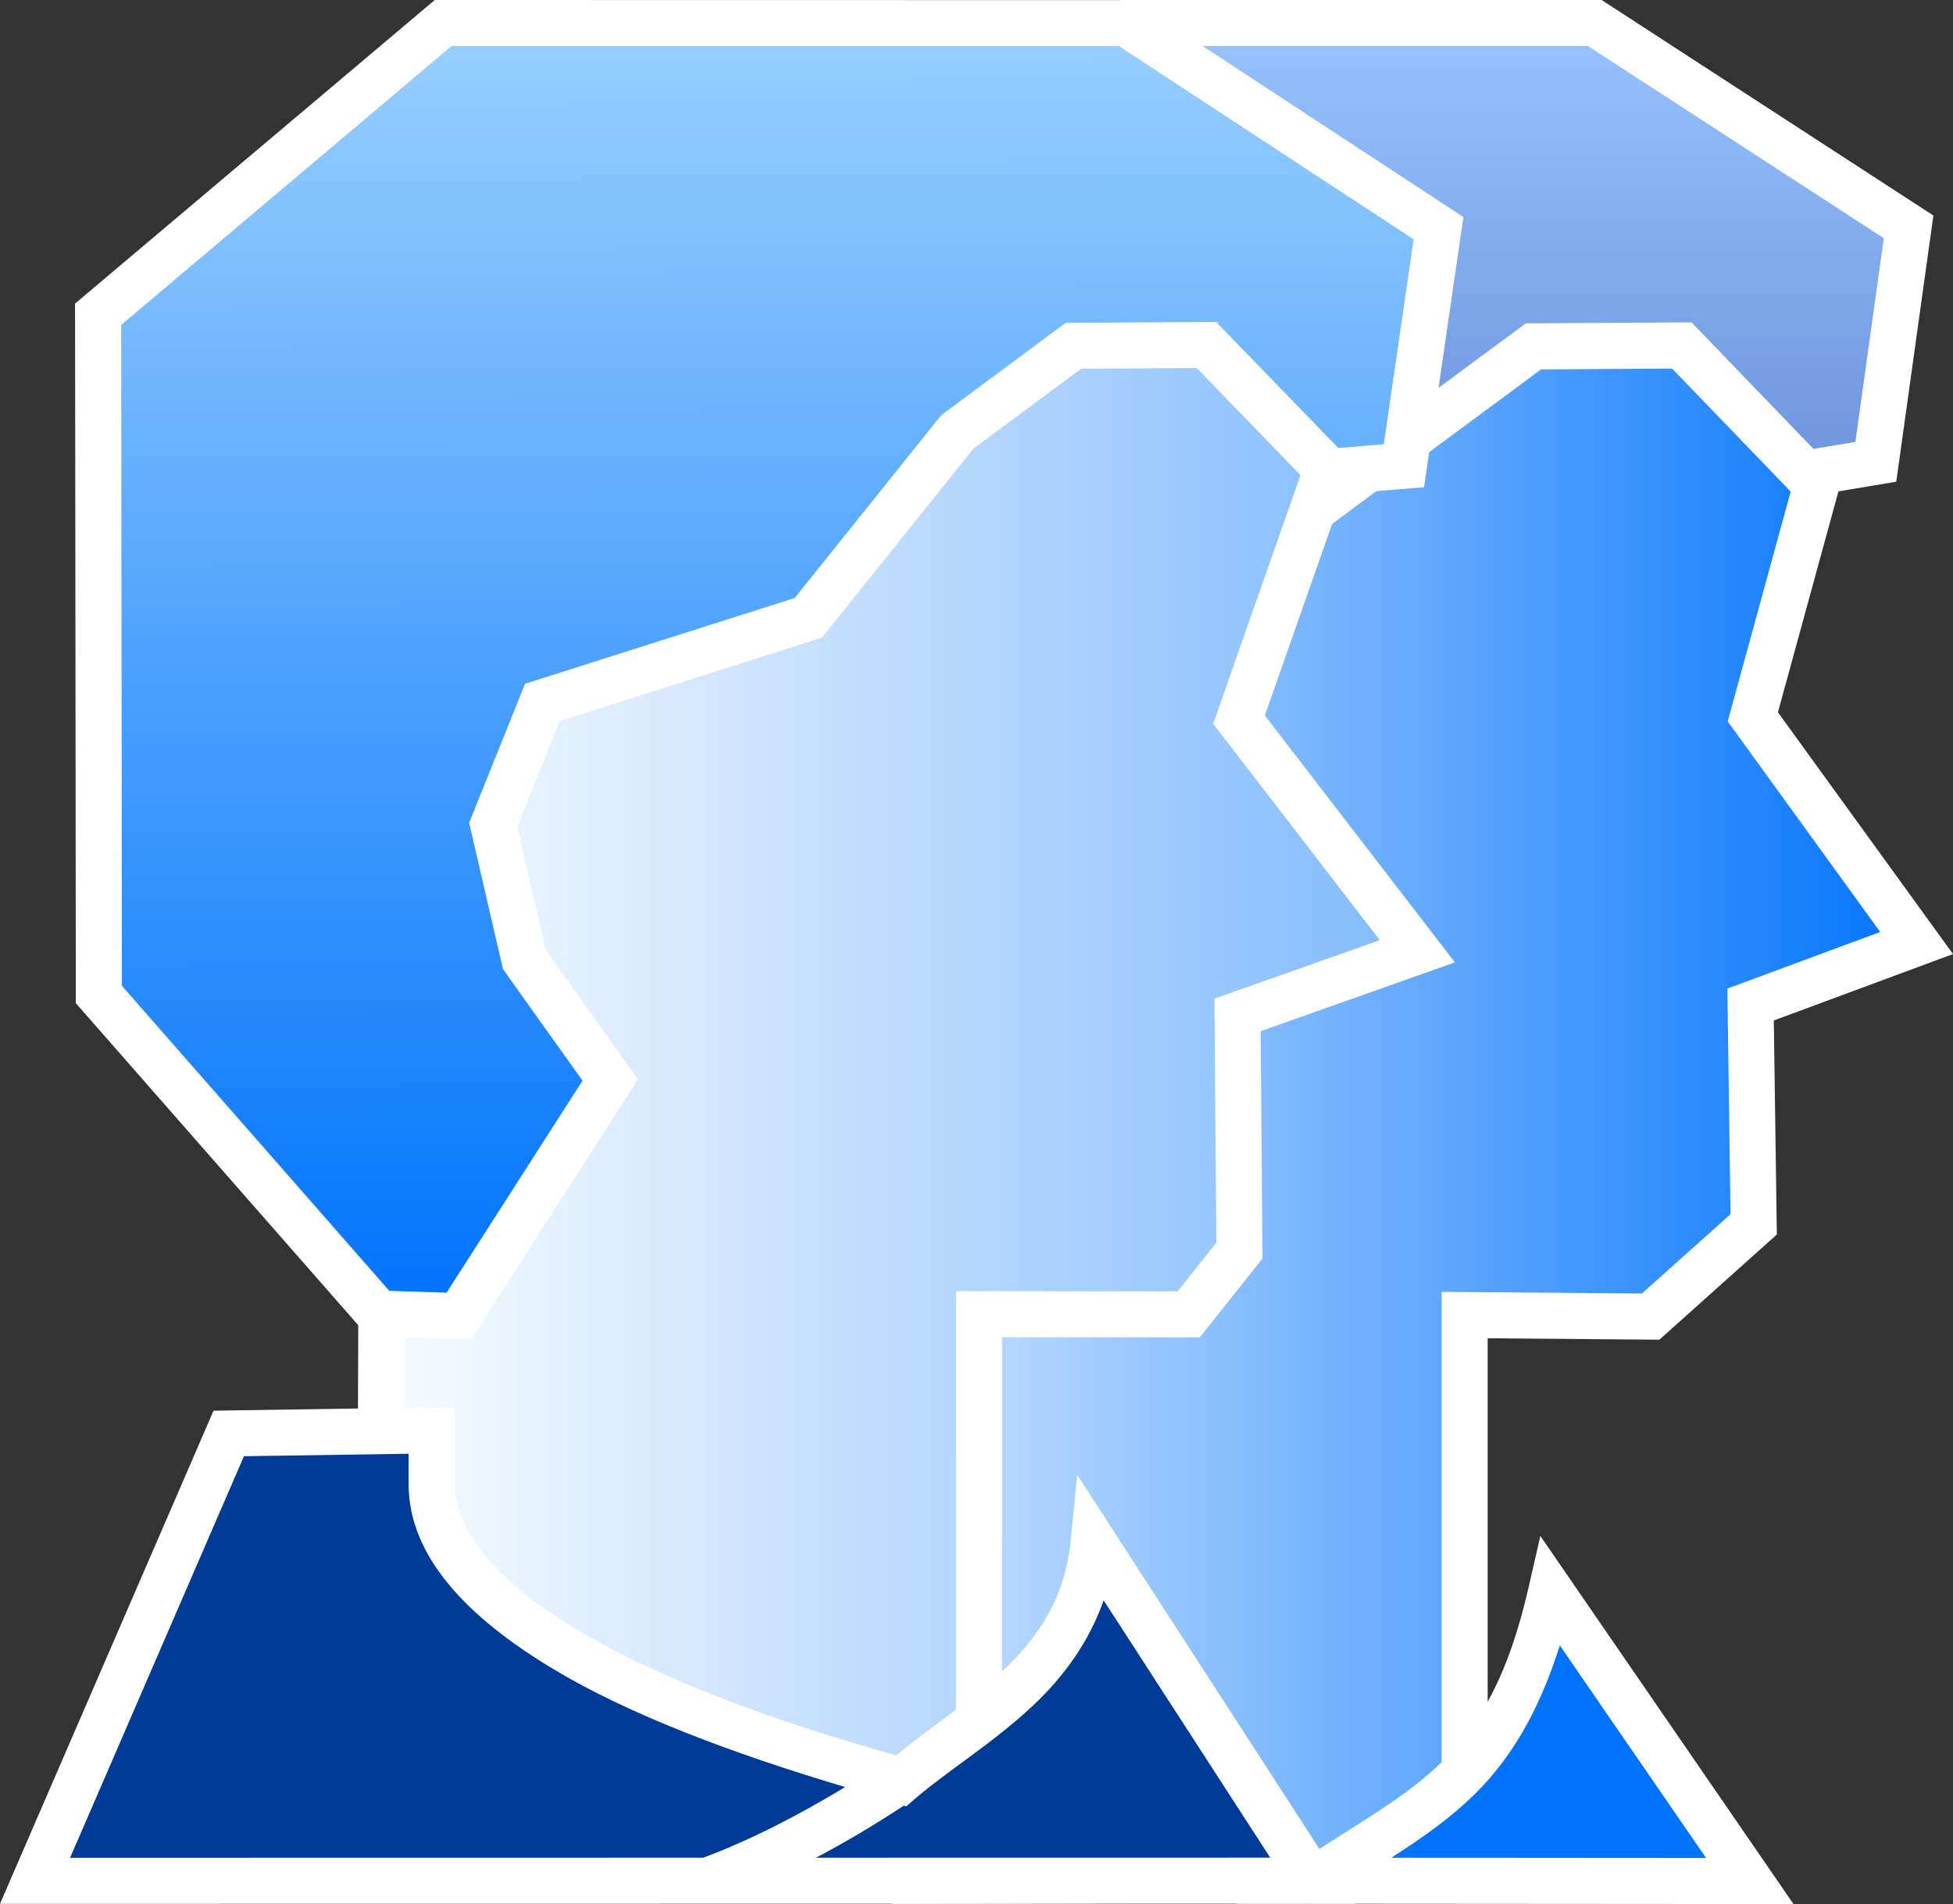
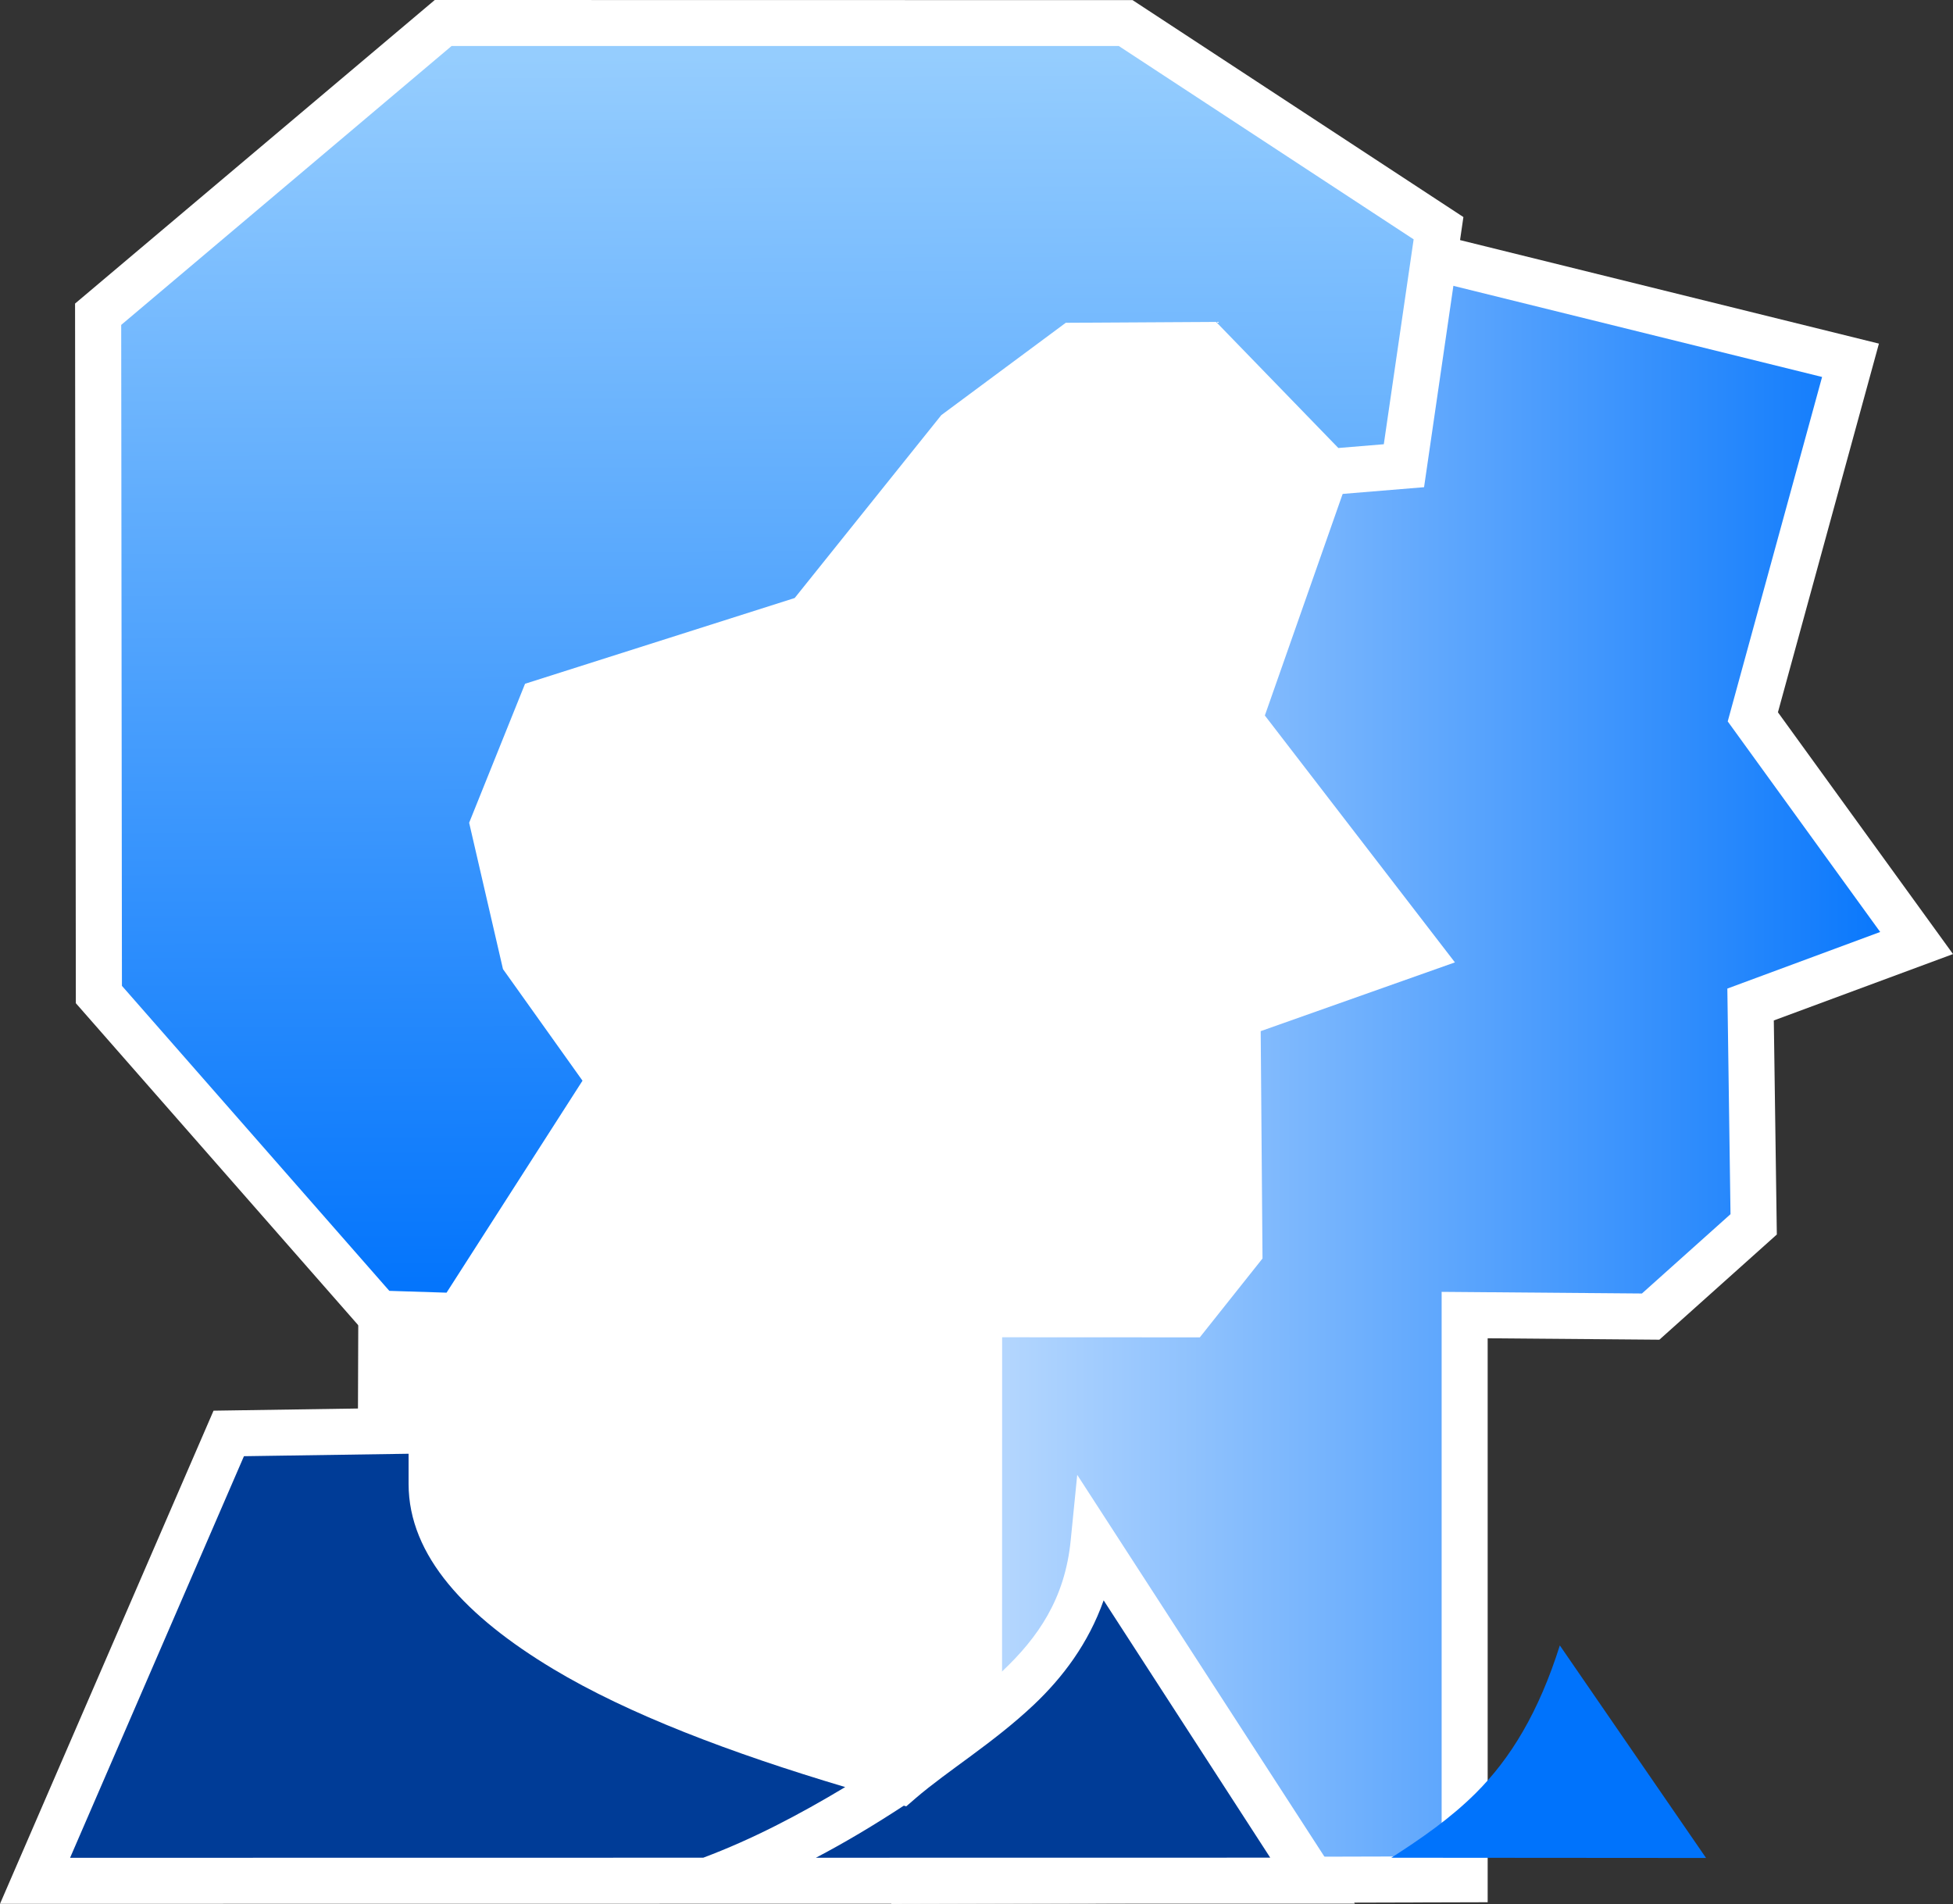
<svg xmlns="http://www.w3.org/2000/svg" width="641.688" height="625.534" viewBox="0 0 169.78 165.506">
  <rect x="0" y="0" width="169.78" height="165.506" fill="#333333" stroke="none" />
  <style>.B{dominant-baseline:auto}.C{fill:#fff}</style>
  <defs>
    <linearGradient id="A" x1="99.154" y1="153.797" x2="180.85" y2="153.797" gradientUnits="userSpaceOnUse">
      <stop offset="0" stop-color="#c0ddfe" />
      <stop offset="1" stop-color="#0a78fc" />
    </linearGradient>
    <linearGradient id="B" x1="148.067" y1="107.773" x2="148.067" y2="69.286" gradientUnits="userSpaceOnUse">
      <stop offset="0" stop-color="#6d92dd" />
      <stop offset="1" stop-color="#94c0fb" />
    </linearGradient>
    <linearGradient id="C" x1="52.42" y1="153.257" x2="137.346" y2="153.257" gradientUnits="userSpaceOnUse">
      <stop offset="0" stop-color="#f6faff" />
      <stop offset="1" stop-color="#85bdfd" />
    </linearGradient>
    <linearGradient id="D" x1="84.457" y1="176.461" x2="83.923" y2="69.821" gradientUnits="userSpaceOnUse">
      <stop offset="0" stop-color="#0475fc" />
      <stop offset="1" stop-color="#95cdfe" />
    </linearGradient>
  </defs>
  <g transform="translate(-17.4 -64.957)" class="B">
    <path d="M105.07 76.127L94.883 230.45l51.844-.145v-49.02l14.928.123 10.21-9.143-.262-18.607 15.578-5.77-15.22-21.016 8.78-32.047z" class="C" />
    <path d="M108.746 81.154l67.053 16.57-8.203 29.94 13.254 18.303-13.287 4.92.275 19.61-7.7 6.895-17.412-.143v49.066l-43.572.12z" fill="url(#A)" />
-     <path d="M114.9 64.957l-19.273 7.148 32.822 41.906 22.922-16.945 11.39-.07 10.87 11.27 8.617-1.436 3.227-23.14-28.846-18.736z" class="C" />
-     <path d="M115.62 68.957h39.824l25.72 16.705-2.47 17.707-3.645.607-10.6-11-14.406.088-20.844 15.408-27.045-34.53z" fill="url(#B)" />
-     <path d="M151.307 198.467l-1.016 4.44c-1.772 7.743-4.23 11.91-7.43 15.088s-7.345 5.414-12.453 8.766l-5.6 3.668 48.506.035z" class="C" />
    <path d="M153 207.982l12.713 18.475-27.363-.02c2.635-1.692 5.127-3.417 7.33-5.605 3.044-3.024 5.487-7.052 7.32-12.85z" fill="#0073fc" />
    <path d="M118.11 82.068L51.79 98.44l-3.215 73.264-.166 46.56 1.783.2 54.318 6.086.008-43.354 17.186.008 5.45-6.855-.158-19.762 16.885-5.977-16.523-21.46 10.102-28.77z" class="C" />
-     <path d="M117.088 86.44l15.682 13.215-9.904 28.215 14.48 18.807-14.373 5.088.17 21.2-3.367 4.236-19.258-.01-.008 42.883-48.1-5.39.152-42.887 3.082-70.193z" fill="url(#C)" />
    <path d="M55.195 64.957l-31.27 26.387.068 60.814 25.39 28.947 8.98.285.613-.955L72.86 158.78l-8.02-11.258-2.48-10.72 3.69-9.166 22.797-7.248 13.18-16.44 9.357-6.94 10.05-.06 10.756 11.1 9.008-.742 3.42-23.482-28.76-18.857z" class="C" />
    <path d="M56.656 68.957h58.006l25.63 16.805-2.594 17.81-3.953.326-10.627-10.96-13.066.076-10.822 8.027-12.746 15.898-23.44 7.453-4.86 12.082 2.94 12.72 6.914 9.7L56.22 177.32l-4.975-.158L28 150.65l-.064-57.45z" fill="url(#D)" />
-     <path d="M56.92 187.26l-20.957.318L17.4 230.445l117.783-.014-24.137-37.275-.566 5.68c-.5 5.104-2.857 8.473-5.96 11.402-2.82 2.664-6.225 4.853-9.223 7.295-11.193-3.118-20.956-6.845-27.758-10.936-7-4.2-10.62-8.628-10.62-12.65z" class="C" />
+     <path d="M56.92 187.26l-20.957.318L17.4 230.445l117.783-.014-24.137-37.275-.566 5.68c-.5 5.104-2.857 8.473-5.96 11.402-2.82 2.664-6.225 4.853-9.223 7.295-11.193-3.118-20.956-6.845-27.758-10.936-7-4.2-10.62-8.628-10.62-12.65" class="C" />
    <path d="M113.343 204.064l14.482 22.367-39.496.006c2.6-1.357 5.146-2.895 7.643-4.527l.21.06.807-.697c2.8-2.412 6.76-4.805 10.277-8.125 2.514-2.375 4.755-5.343 6.076-9.082zM52.92 191.322v2.625c0 6.267 5.04 11.556 12.56 16.078 6.542 3.934 15.46 7.308 25.395 10.27-3.998 2.403-8.08 4.544-12.34 6.14l-55.043.008 15.115-34.908z" fill="#003c97" />
  </g>
</svg>